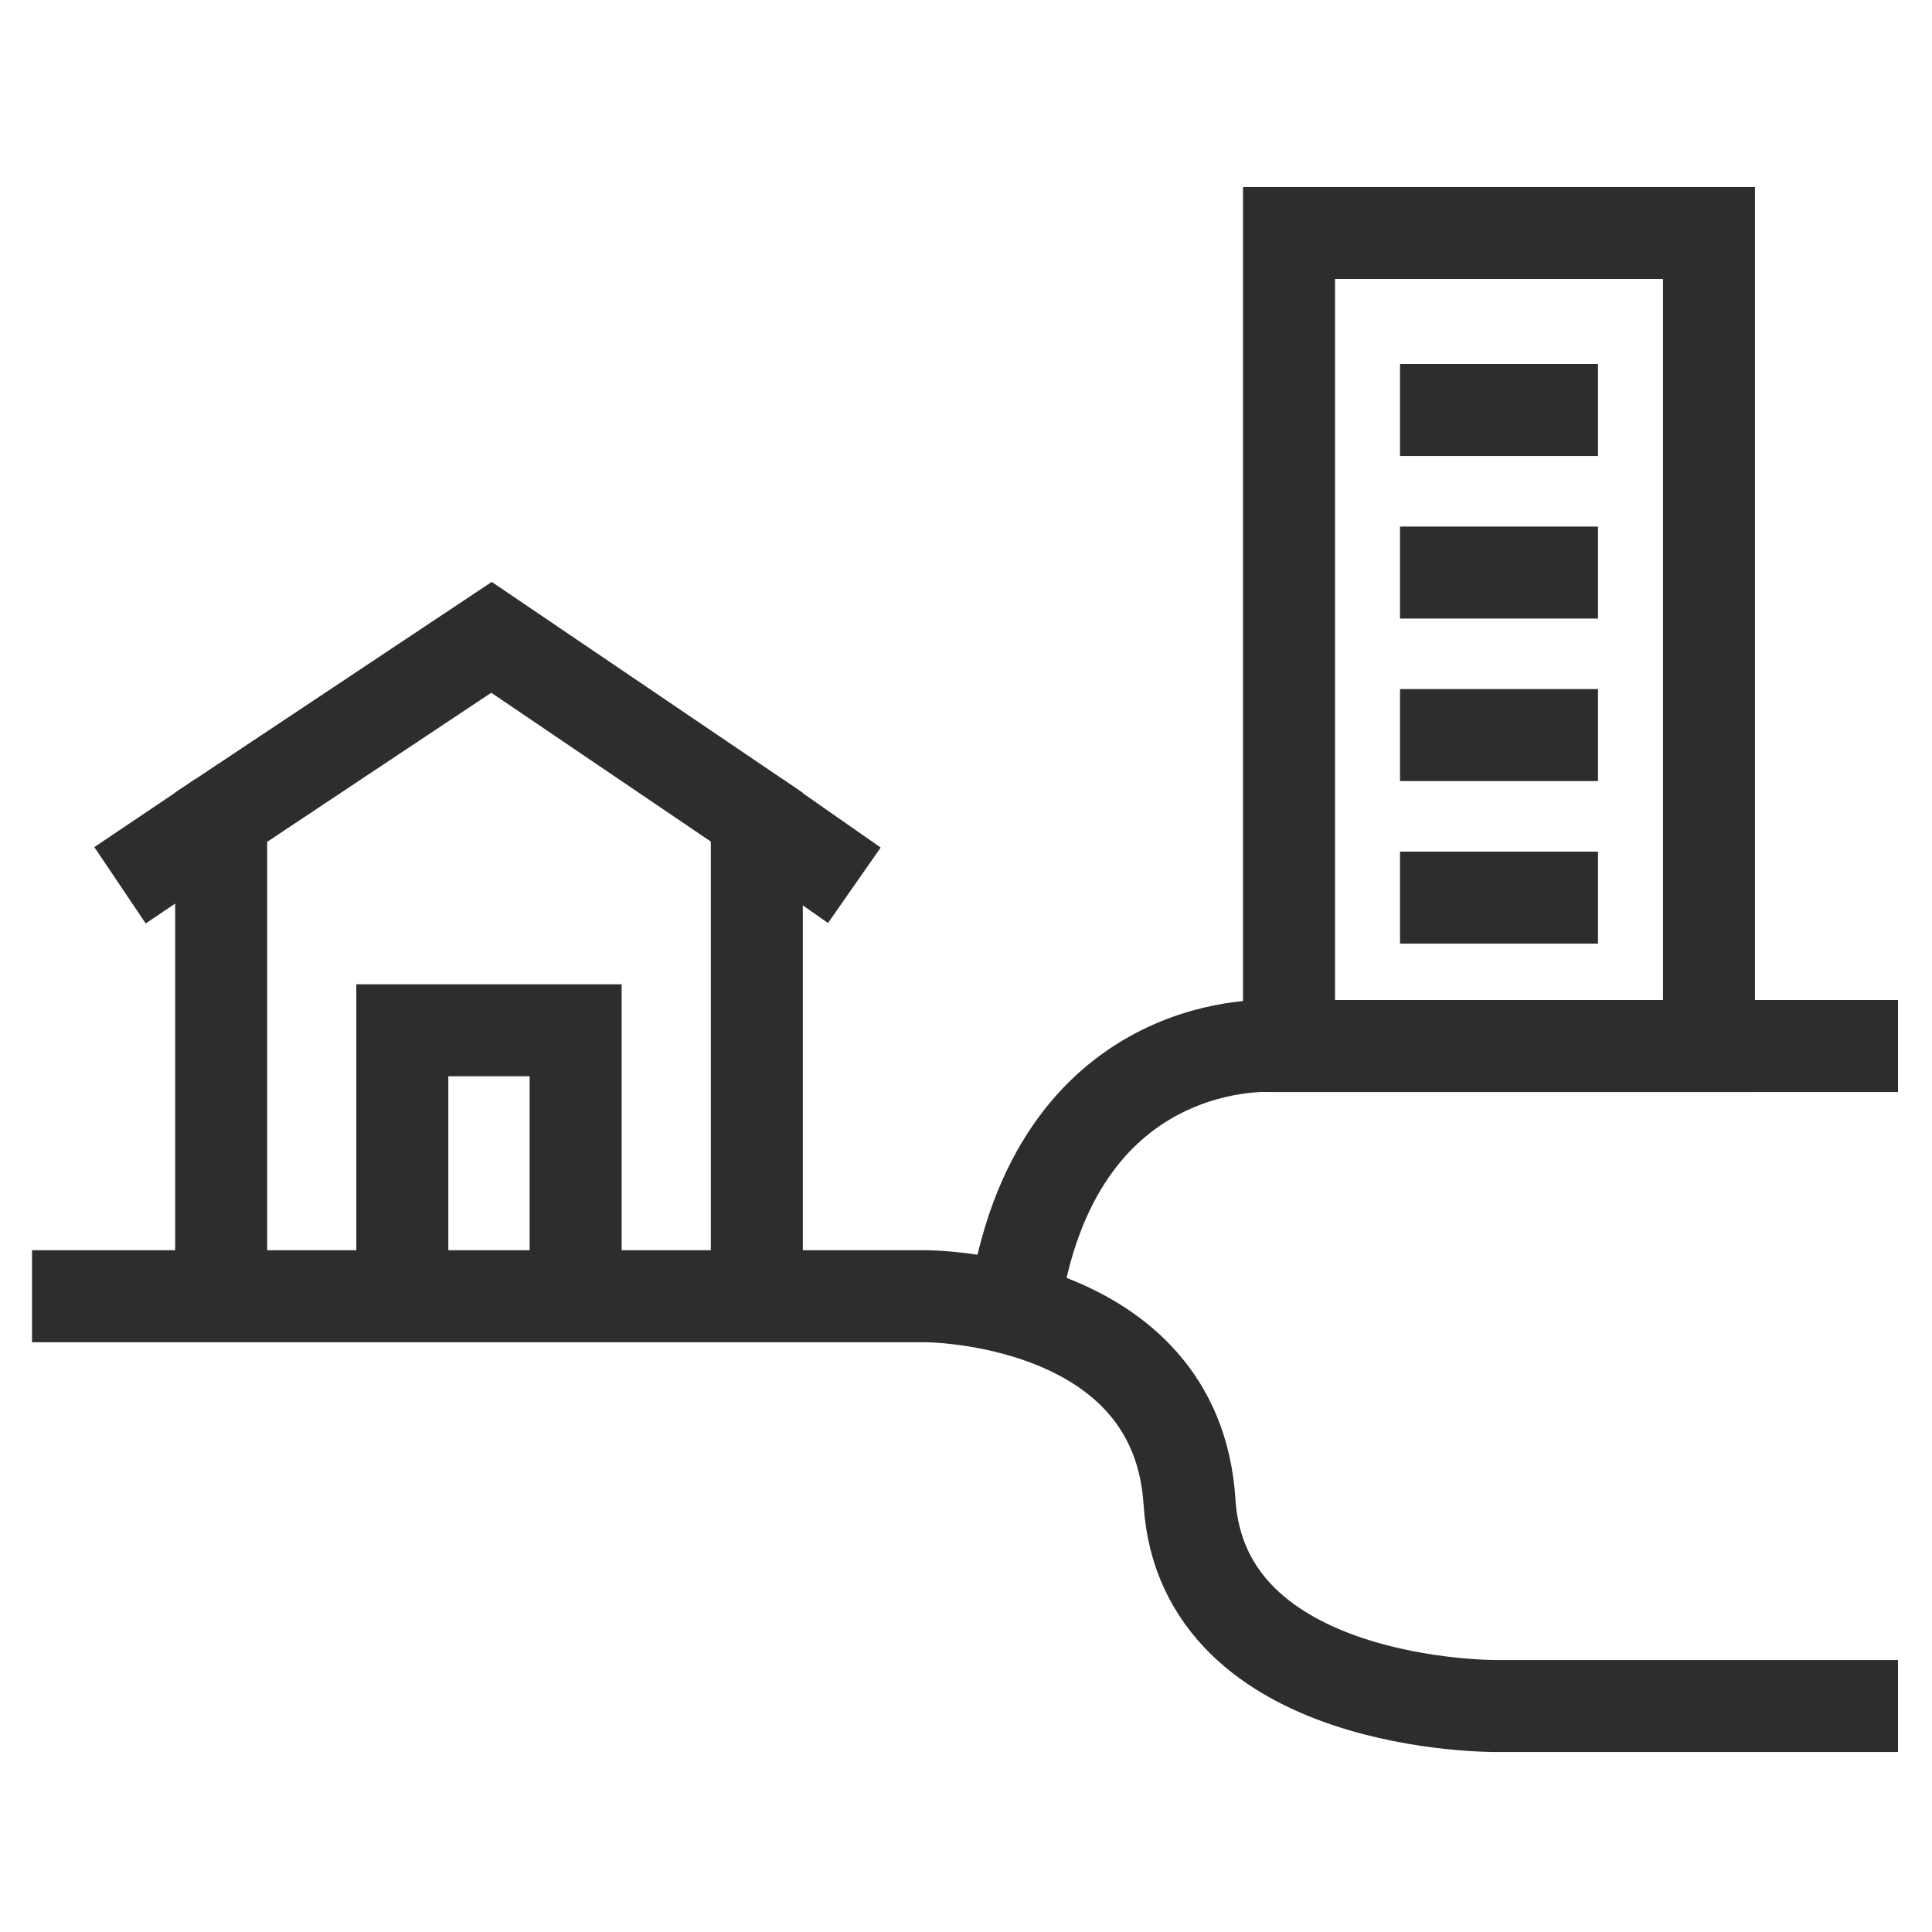
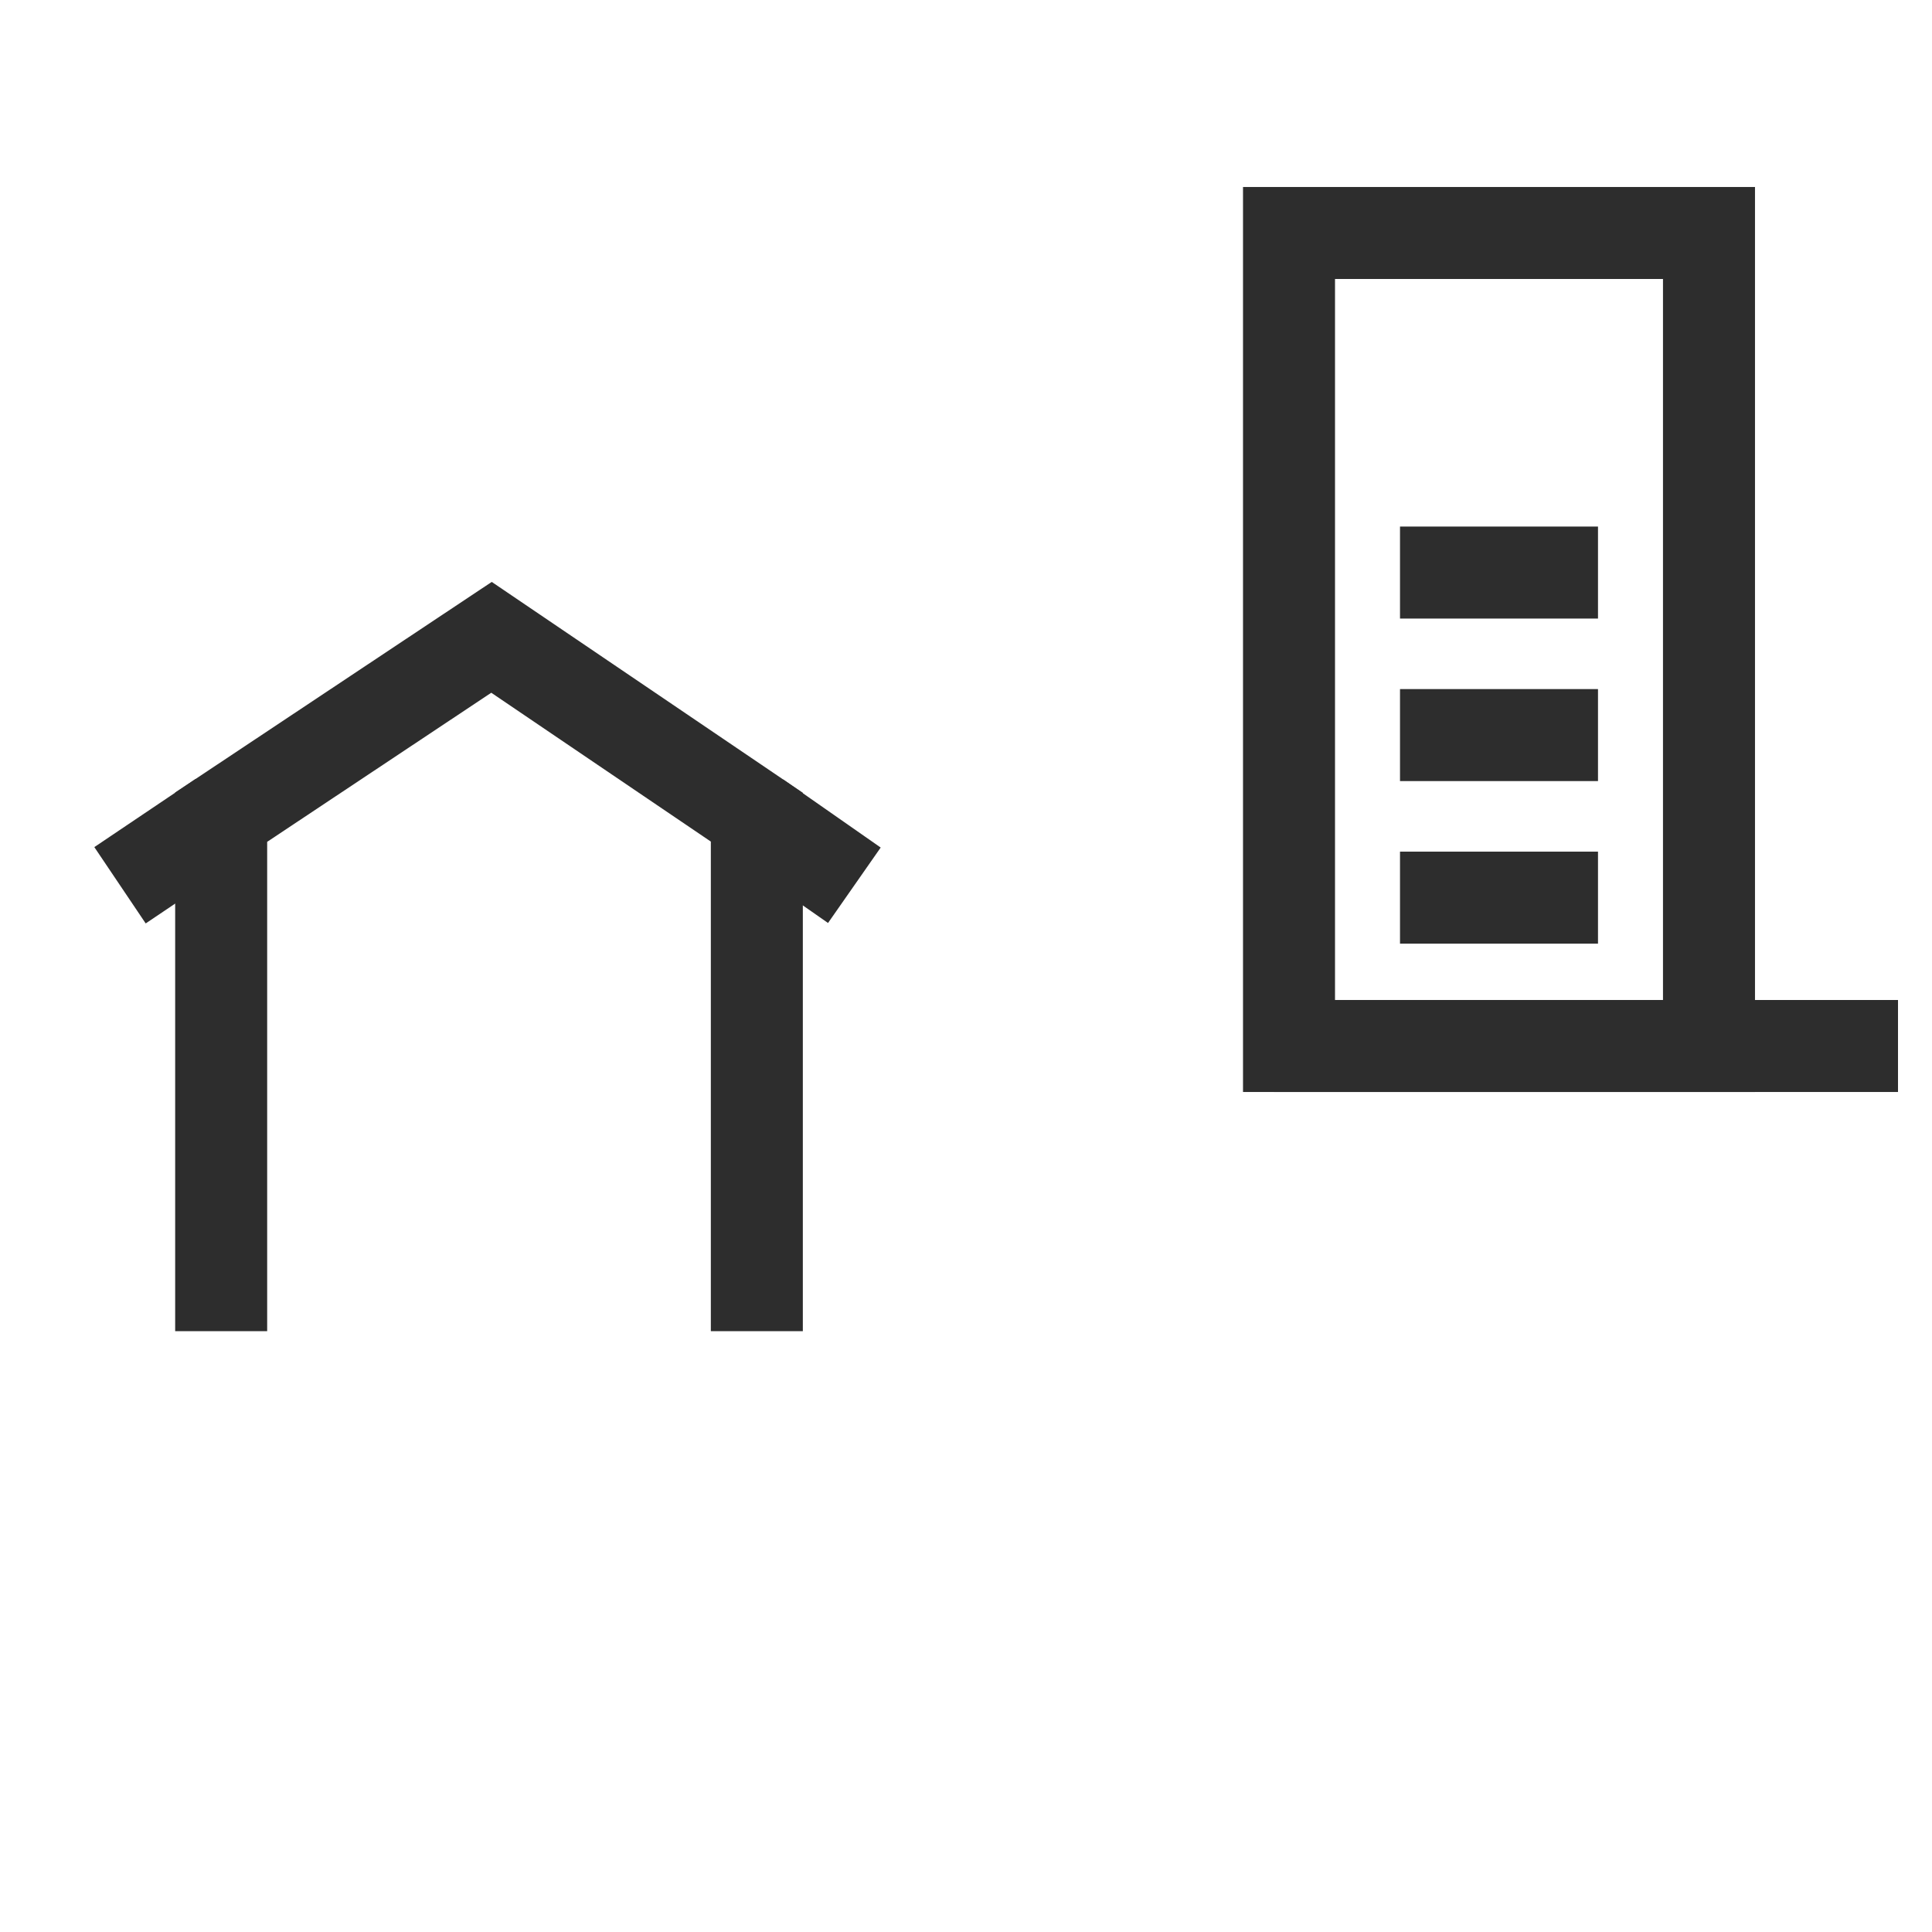
<svg xmlns="http://www.w3.org/2000/svg" id="Layer_1" viewBox="0 0 42 42">
  <polyline points="16.453 28.939 16.453 17.765 10.685 13.855 4.808 17.765 4.808 28.939" fill="none" stroke="#2d2d2d" stroke-miterlimit="10" stroke-width="2" />
  <line x1="2.609" y1="19.245" x2="4.808" y2="17.765" fill="none" stroke="#2d2d2d" stroke-miterlimit="10" stroke-width="2" />
  <line x1="18.573" y1="19.245" x2="16.453" y2="17.765" fill="none" stroke="#2d2d2d" stroke-miterlimit="10" stroke-width="2" />
-   <polyline points="12.514 28.939 12.514 22.397 8.746 22.397 8.746 28.939" fill="none" stroke="#2d2d2d" stroke-miterlimit="10" stroke-width="2" />
-   <path d="M41.261,37.087h-8.739s-6.38.061-6.663-4.435c-.282-4.473-5.728-4.473-5.728-4.473H.696" fill="none" stroke="#2d2d2d" stroke-miterlimit="10" stroke-width="2" />
-   <path d="M41.261,22.739h-13.565s-4.63-.342-5.609,5.44" fill="none" stroke="#2d2d2d" stroke-miterlimit="10" stroke-width="2" />
+   <path d="M41.261,22.739h-13.565" fill="none" stroke="#2d2d2d" stroke-miterlimit="10" stroke-width="2" />
  <rect x="28.022" y="5.065" width="9.13" height="17.674" fill="none" stroke="#2d2d2d" stroke-miterlimit="10" stroke-width="2" />
-   <line x1="30.435" y1="8.913" x2="34.739" y2="8.913" fill="none" stroke="#2d2d2d" stroke-miterlimit="10" stroke-width="2" />
  <line x1="30.435" y1="19.514" x2="34.739" y2="19.514" fill="none" stroke="#2d2d2d" stroke-miterlimit="10" stroke-width="2" />
  <line x1="30.435" y1="12.447" x2="34.739" y2="12.447" fill="none" stroke="#2d2d2d" stroke-miterlimit="10" stroke-width="2" />
  <line x1="30.435" y1="15.98" x2="34.739" y2="15.98" fill="none" stroke="#2d2d2d" stroke-miterlimit="10" stroke-width="2" />
</svg>